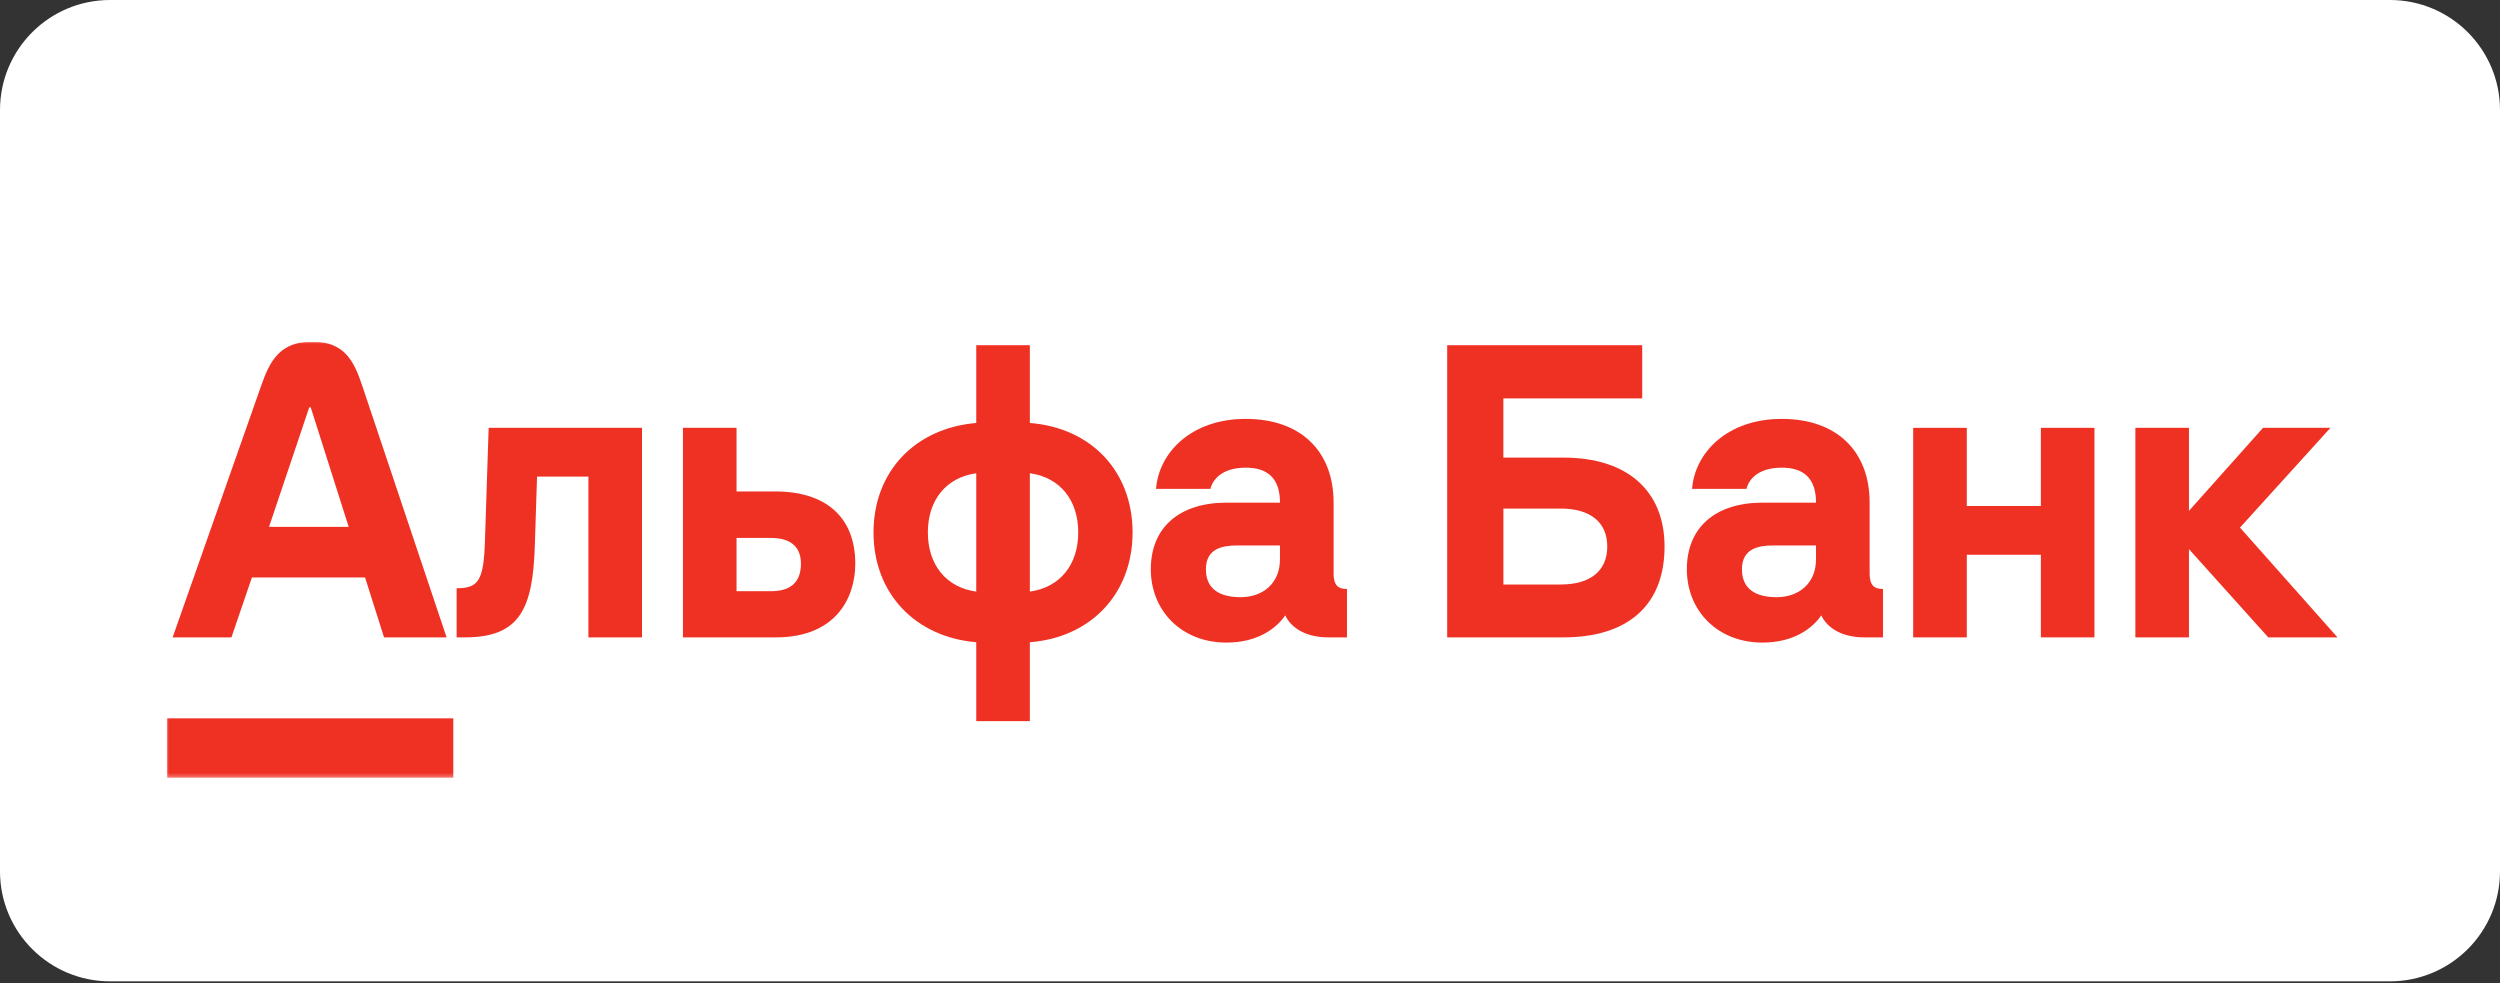
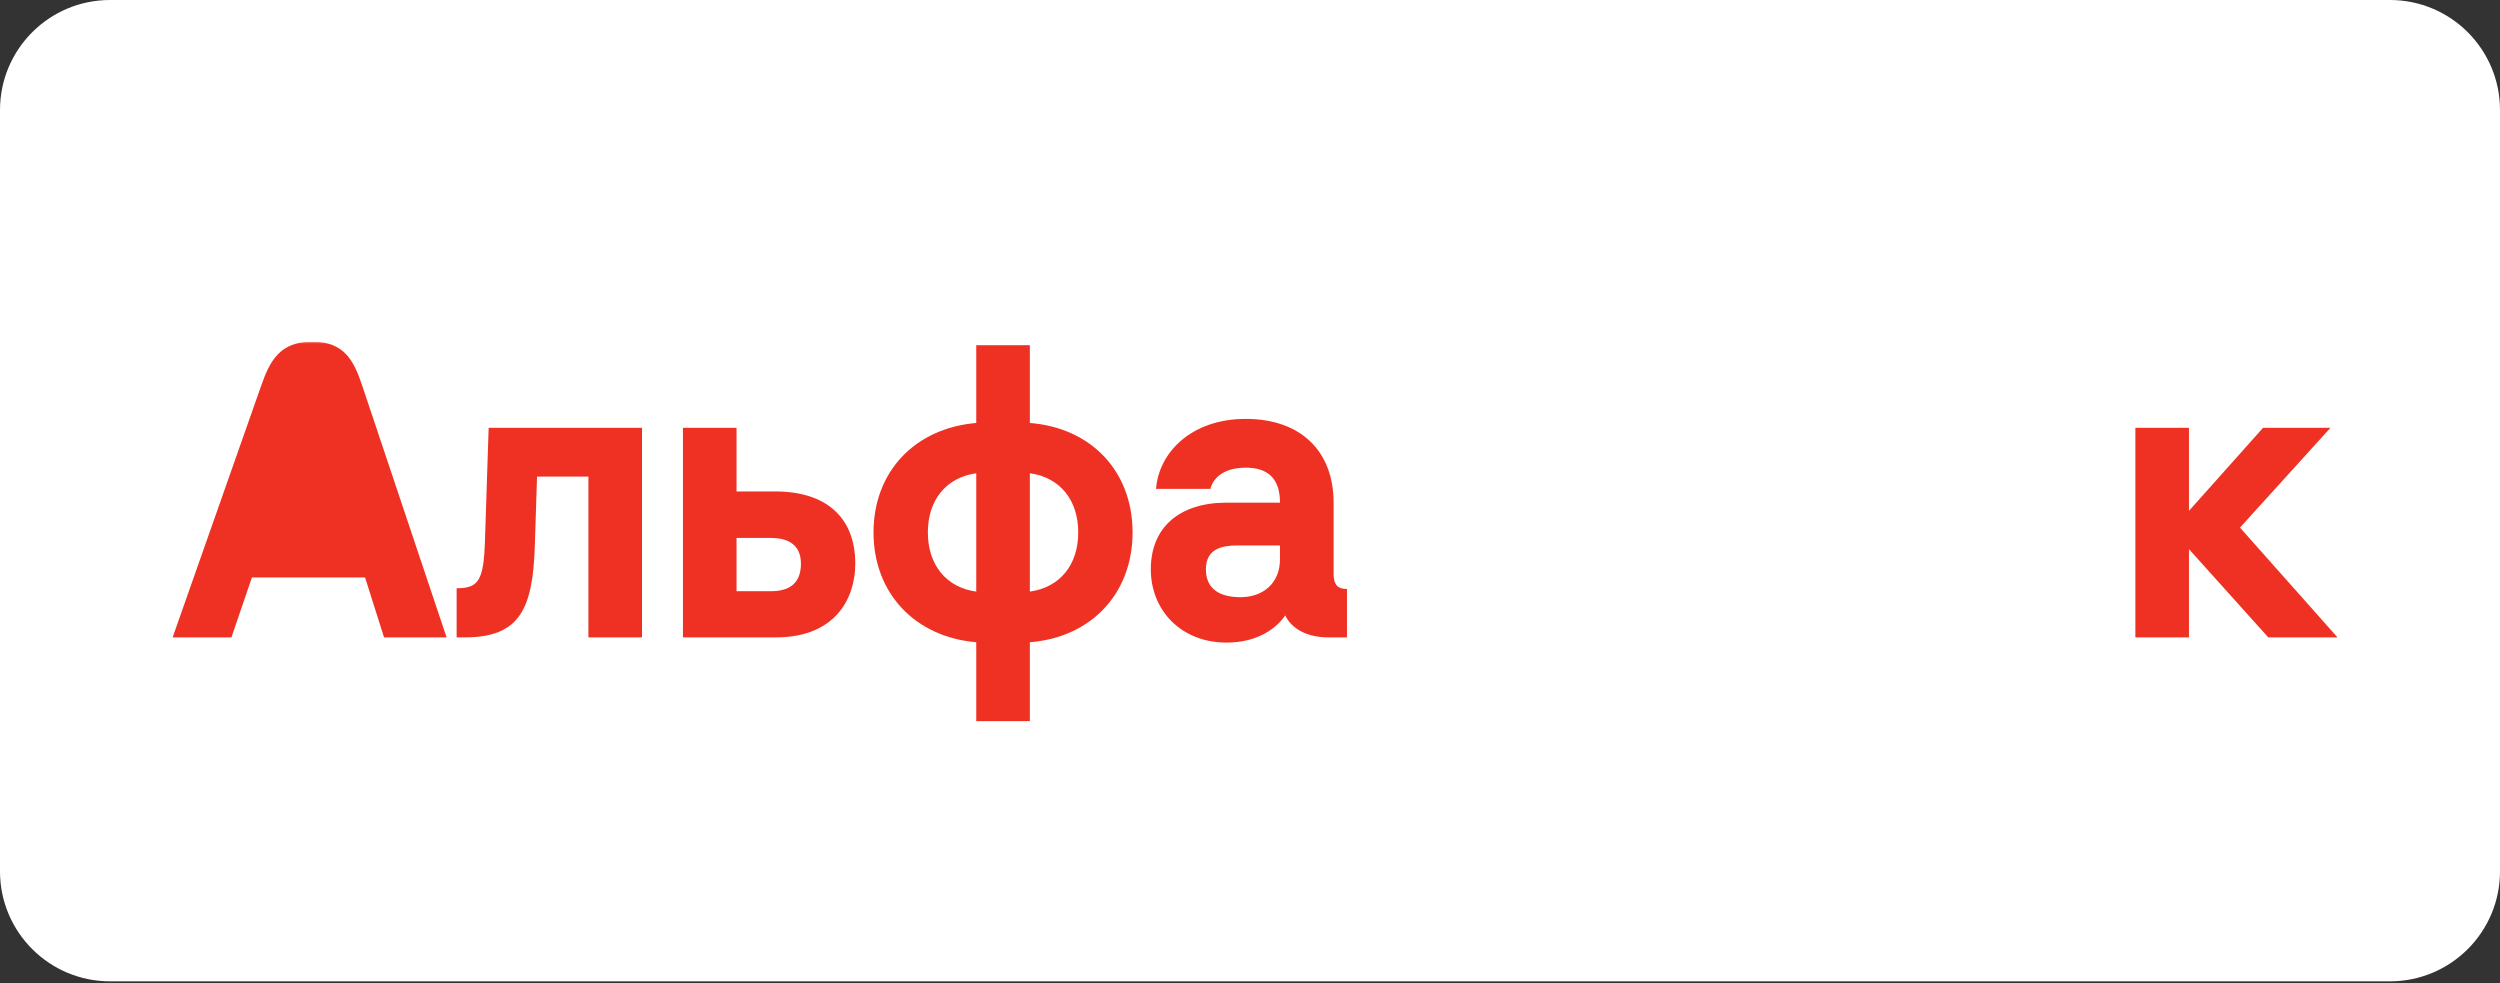
<svg xmlns="http://www.w3.org/2000/svg" width="600" height="236" viewBox="0 0 600 236" fill="none">
  <rect x="0" y="0" width="600" height="236" fill="#333333" stroke="none" />
  <g clip-path="url(#clip0_5123_96)">
    <path d="M573.587 0H26.413C11.826 0 0 11.826 0 26.413V209.108C0 223.696 11.826 235.522 26.413 235.522H573.587C588.174 235.522 600 223.696 600 209.108V26.413C600 11.826 588.174 0 573.587 0Z" fill="white" />
    <g clip-path="url(#clip1_5123_96)">
      <path d="M543.13 102.68L525.353 122.602V102.68H512.489V152.971H525.353V131.797L544.381 152.971H561L537.595 126.62L559.305 102.68H543.13Z" fill="#EF3124" />
-       <path d="M489.808 121.436H472.031V102.68H459.16V152.971H472.031V133.142H489.808V152.971H502.672V102.68H489.808V121.436Z" fill="#EF3124" />
      <mask id="mask0_5123_96" style="mask-type:luminance" maskUnits="userSpaceOnUse" x="40" y="82" width="521" height="105">
        <path d="M561 82H40V186.686H561V82Z" fill="white" />
      </mask>
      <g mask="url(#mask0_5123_96)">
        <path d="M116.383 129.924C116.076 139.306 114.868 141.179 109.59 141.179V152.971H111.557C124.707 152.971 127.868 146.178 128.354 131.082L128.89 114.378H141.218V152.971H154.082V102.68H117.277L116.383 129.924Z" fill="#EF3124" />
        <path d="M186.06 117.954H176.771V102.68H163.907V152.971H186.239C200.269 152.971 205.267 143.861 205.267 135.28C205.267 124.203 198.295 117.947 186.06 117.947M185.08 141.887H176.771V129.109H185.08C189.55 129.109 192.224 131.075 192.224 135.273C192.224 139.828 189.635 141.887 185.08 141.887Z" fill="#EF3124" />
        <path d="M247.163 101.514V82.844H234.299V101.514C219.562 102.766 209.644 113.22 209.644 127.779C209.644 142.338 219.562 152.885 234.299 154.136V173.078H247.163V154.136C261.901 152.978 271.819 142.431 271.819 127.779C271.819 113.127 261.901 102.673 247.163 101.514ZM234.299 141.987C227.156 141 222.686 135.645 222.686 127.786C222.686 119.927 227.156 114.564 234.299 113.585V141.994V141.987ZM247.163 141.987V113.577C254.307 114.557 258.776 119.92 258.776 127.779C258.776 135.637 254.307 141 247.163 141.98" fill="#EF3124" />
        <path d="M320.064 137.518V120.635C320.064 108.307 312.206 100.535 298.984 100.535C285.762 100.535 278.083 108.758 277.453 117.332H290.496C290.94 115.458 292.906 112.24 298.984 112.24C303.99 112.24 307.2 114.564 307.2 120.635H294.422C282.988 120.635 276.195 126.62 276.195 136.624C276.195 146.628 283.624 154.222 294.329 154.222C302.18 154.222 306.542 150.511 308.444 147.701C310.139 151.097 313.893 152.971 318.806 152.971H323.275V141.358C320.951 141.358 320.057 140.285 320.057 137.518M307.193 134.214C307.193 140.021 303.081 143.324 297.726 143.324C293.078 143.324 289.416 141.63 289.416 136.624C289.416 131.619 293.435 130.911 296.918 130.911H307.193V134.214Z" fill="#EF3124" />
-         <path d="M375.189 109.823H360.809V95.622H394.131V82.844H347.323V152.971H375.196C390.649 152.971 399.494 145.291 399.494 131.175C399.494 117.868 390.649 109.823 375.196 109.823M374.574 140.285H360.816V122.058H374.574C381.718 122.058 385.743 125.362 385.743 131.168C385.743 136.975 381.725 140.278 374.574 140.278" fill="#EF3124" />
-         <path d="M448.713 137.518V120.635C448.713 108.307 440.854 100.535 427.633 100.535C414.411 100.535 406.731 108.758 406.102 117.332H419.145C419.588 115.458 421.554 112.24 427.633 112.24C432.638 112.24 435.849 114.564 435.849 120.635H423.07C411.636 120.635 404.843 126.62 404.843 136.624C404.843 146.628 412.273 154.222 422.977 154.222C430.829 154.222 435.191 150.511 437.093 147.701C438.788 151.097 442.542 152.971 447.454 152.971H451.923V141.358C449.599 141.358 448.706 140.285 448.706 137.518M435.842 134.214C435.842 140.021 431.73 143.324 426.374 143.324C421.726 143.324 418.065 141.63 418.065 136.624C418.065 131.619 422.084 130.911 425.566 130.911H435.842V134.214Z" fill="#EF3124" />
-         <path d="M108.79 172.392H40V186.686H108.79V172.392Z" fill="#EF3124" />
-         <path d="M86.901 92.469C84.935 86.619 82.675 82 74.931 82C67.187 82 64.777 86.598 62.718 92.469L41.43 152.971H55.546L60.458 138.591H87.617L92.171 152.971H107.181L86.901 92.469ZM64.57 126.442L74.216 97.767H74.574L83.684 126.442H64.563H64.57Z" fill="#EF3124" />
+         <path d="M86.901 92.469C84.935 86.619 82.675 82 74.931 82C67.187 82 64.777 86.598 62.718 92.469L41.43 152.971H55.546L60.458 138.591H87.617L92.171 152.971H107.181L86.901 92.469ZM64.57 126.442L74.216 97.767H74.574H64.563H64.57Z" fill="#EF3124" />
      </g>
    </g>
  </g>
  <defs>
    <clipPath id="clip0_5123_96">
      <rect width="600" height="235.522" fill="white" />
    </clipPath>
    <clipPath id="clip1_5123_96">
      <rect width="521" height="104.686" fill="white" transform="translate(40 82)" />
    </clipPath>
  </defs>
</svg>